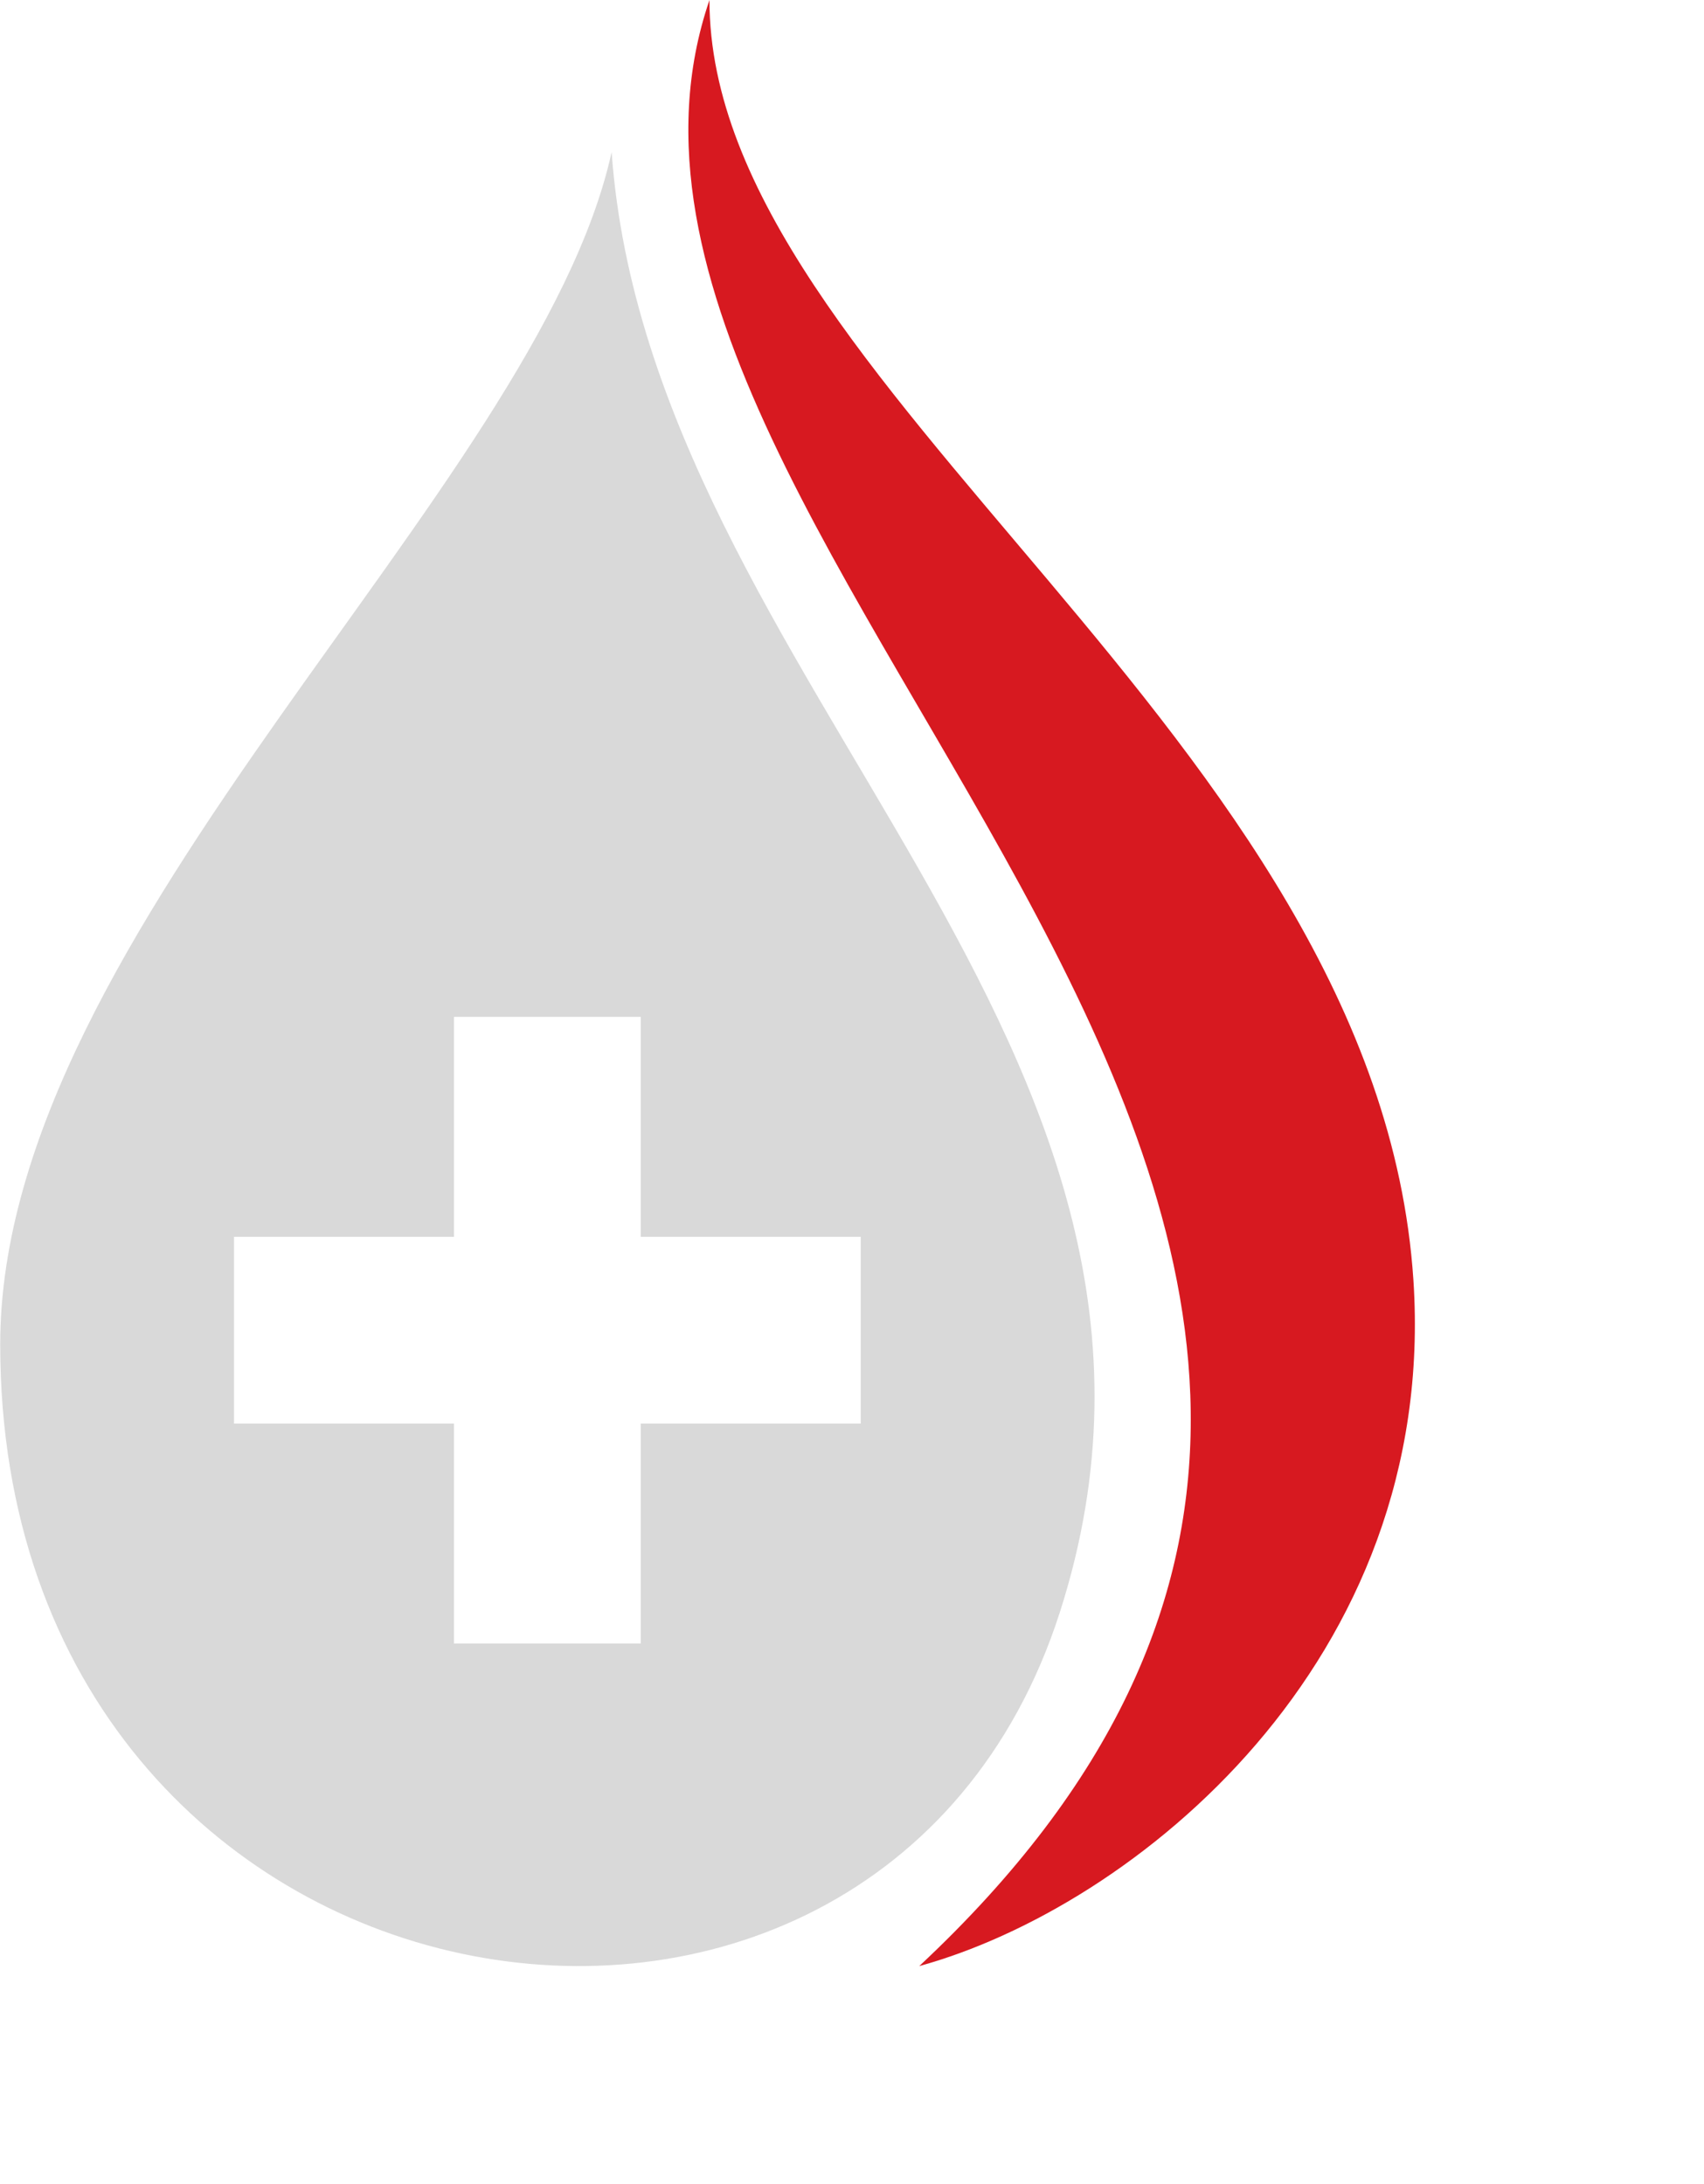
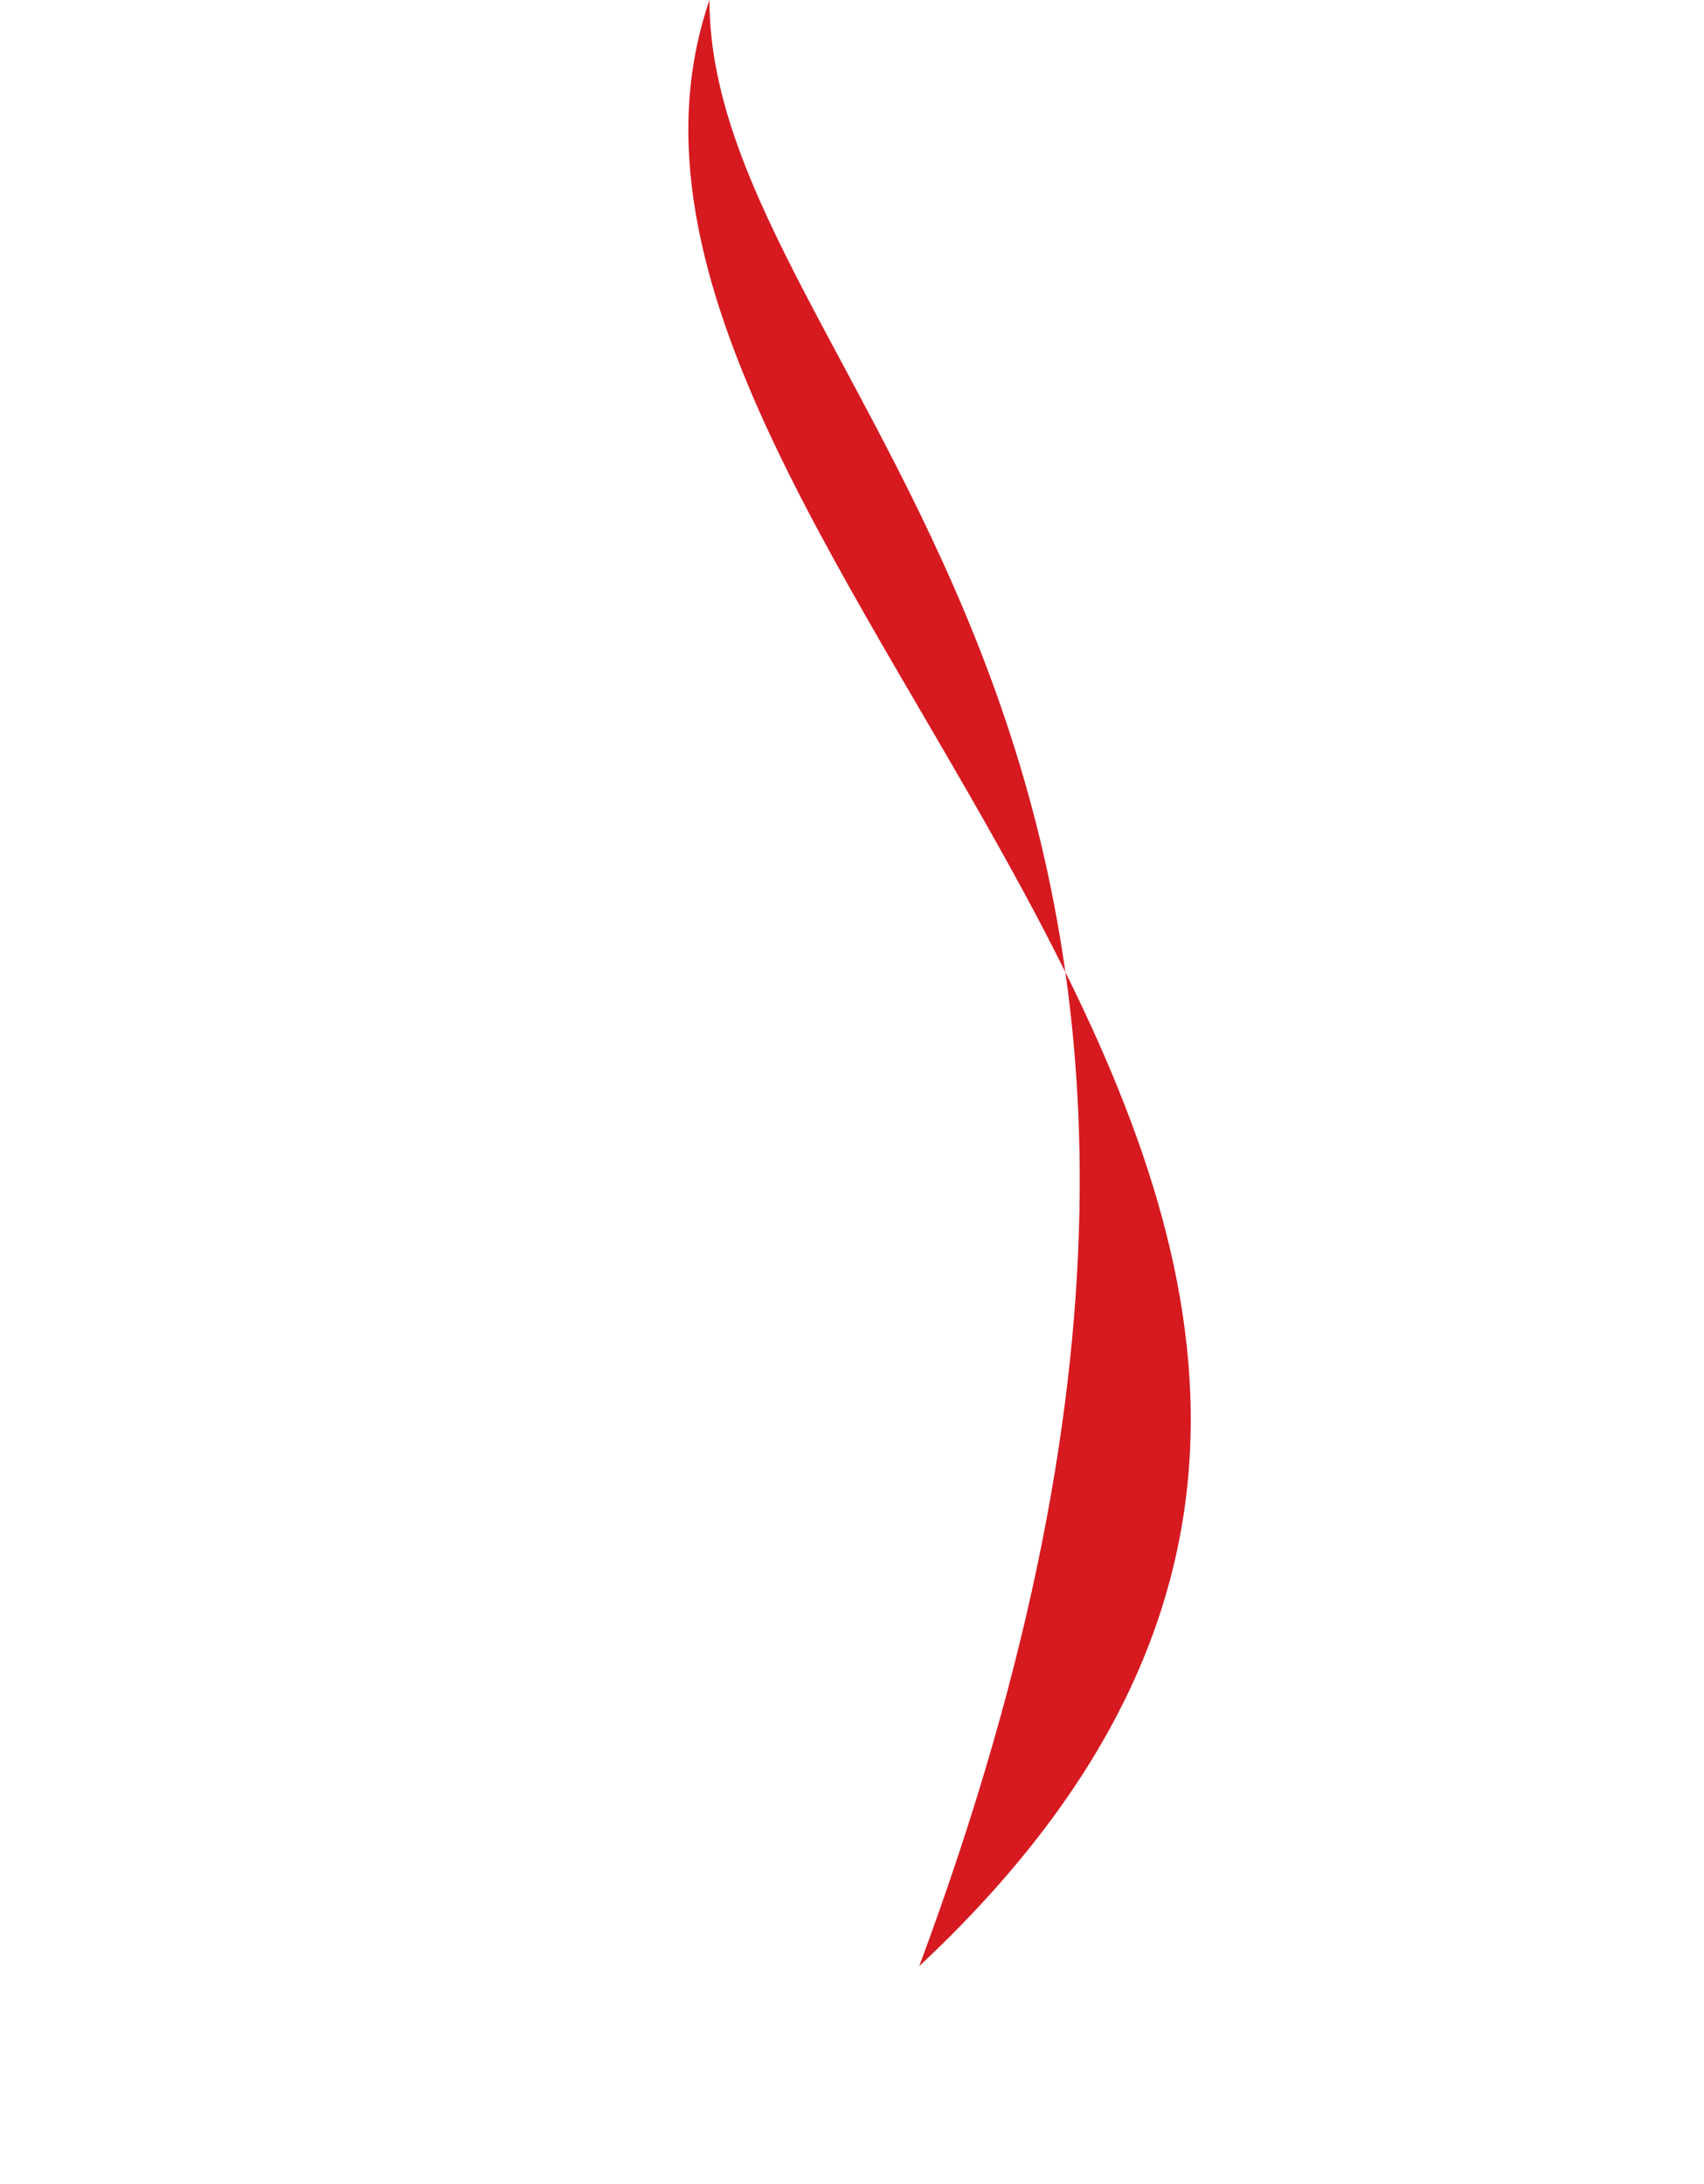
<svg xmlns="http://www.w3.org/2000/svg" fill="#000000" height="415.9" preserveAspectRatio="xMidYMid meet" version="1" viewBox="365.3 212.8 324.4 415.9" width="324.4" zoomAndPan="magnify">
  <g>
    <g id="change1_1">
-       <path d="M 500.363 212.816 C 464.059 318.977 689.691 447.473 540.305 587.184 C 581.082 575.969 639.211 529.312 634.375 456.504 C 627.488 352.789 500.363 286.086 500.363 212.816" fill="#d71920" />
+       <path d="M 500.363 212.816 C 464.059 318.977 689.691 447.473 540.305 587.184 C 627.488 352.789 500.363 286.086 500.363 212.816" fill="#d71920" />
    </g>
    <g id="change2_1">
-       <path d="M 529.164 483.879 L 487.289 483.879 L 487.289 525.758 L 451.723 525.758 L 451.723 483.879 L 409.848 483.879 L 409.848 448.312 L 451.723 448.312 L 451.723 406.438 L 487.289 406.438 L 487.289 448.312 L 529.164 448.312 Z M 481.738 241.754 C 467.652 306.004 365.34 389.754 365.34 468.789 C 365.34 601.207 532.129 628.742 567.074 519.797 C 601.715 411.801 489.051 342.793 481.738 241.754" fill="#d9d9d9" />
-     </g>
+       </g>
  </g>
</svg>